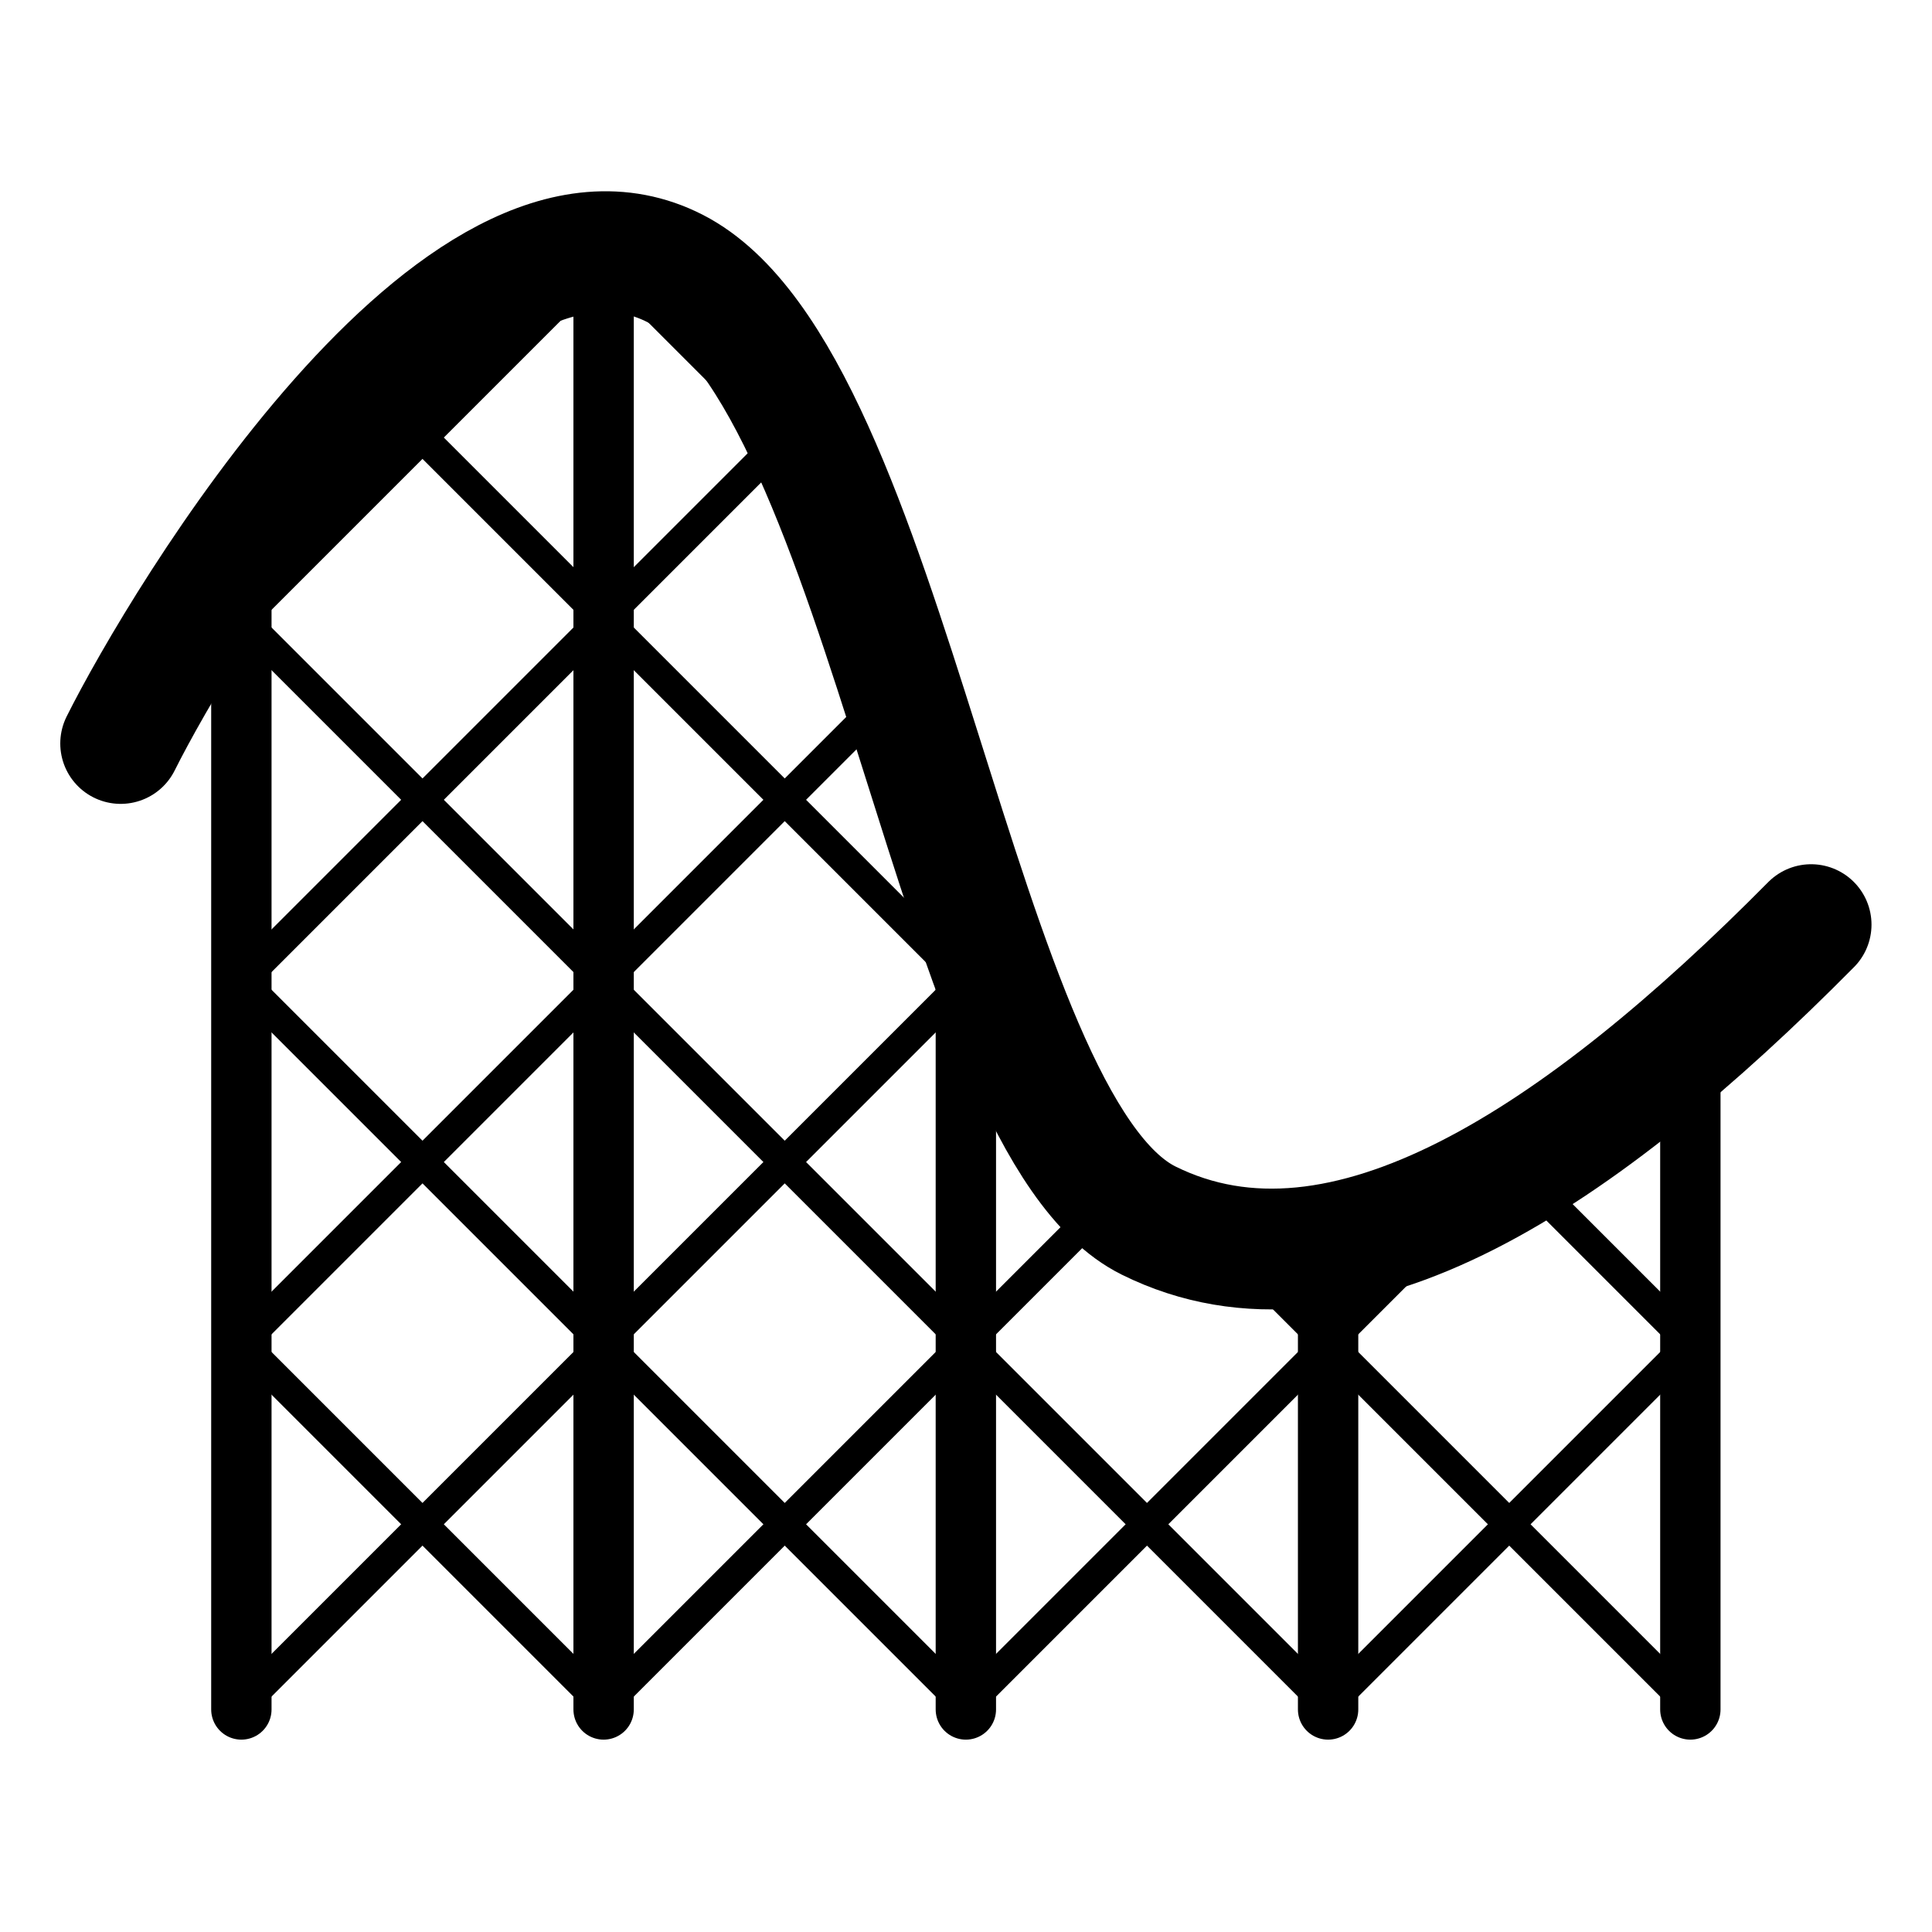
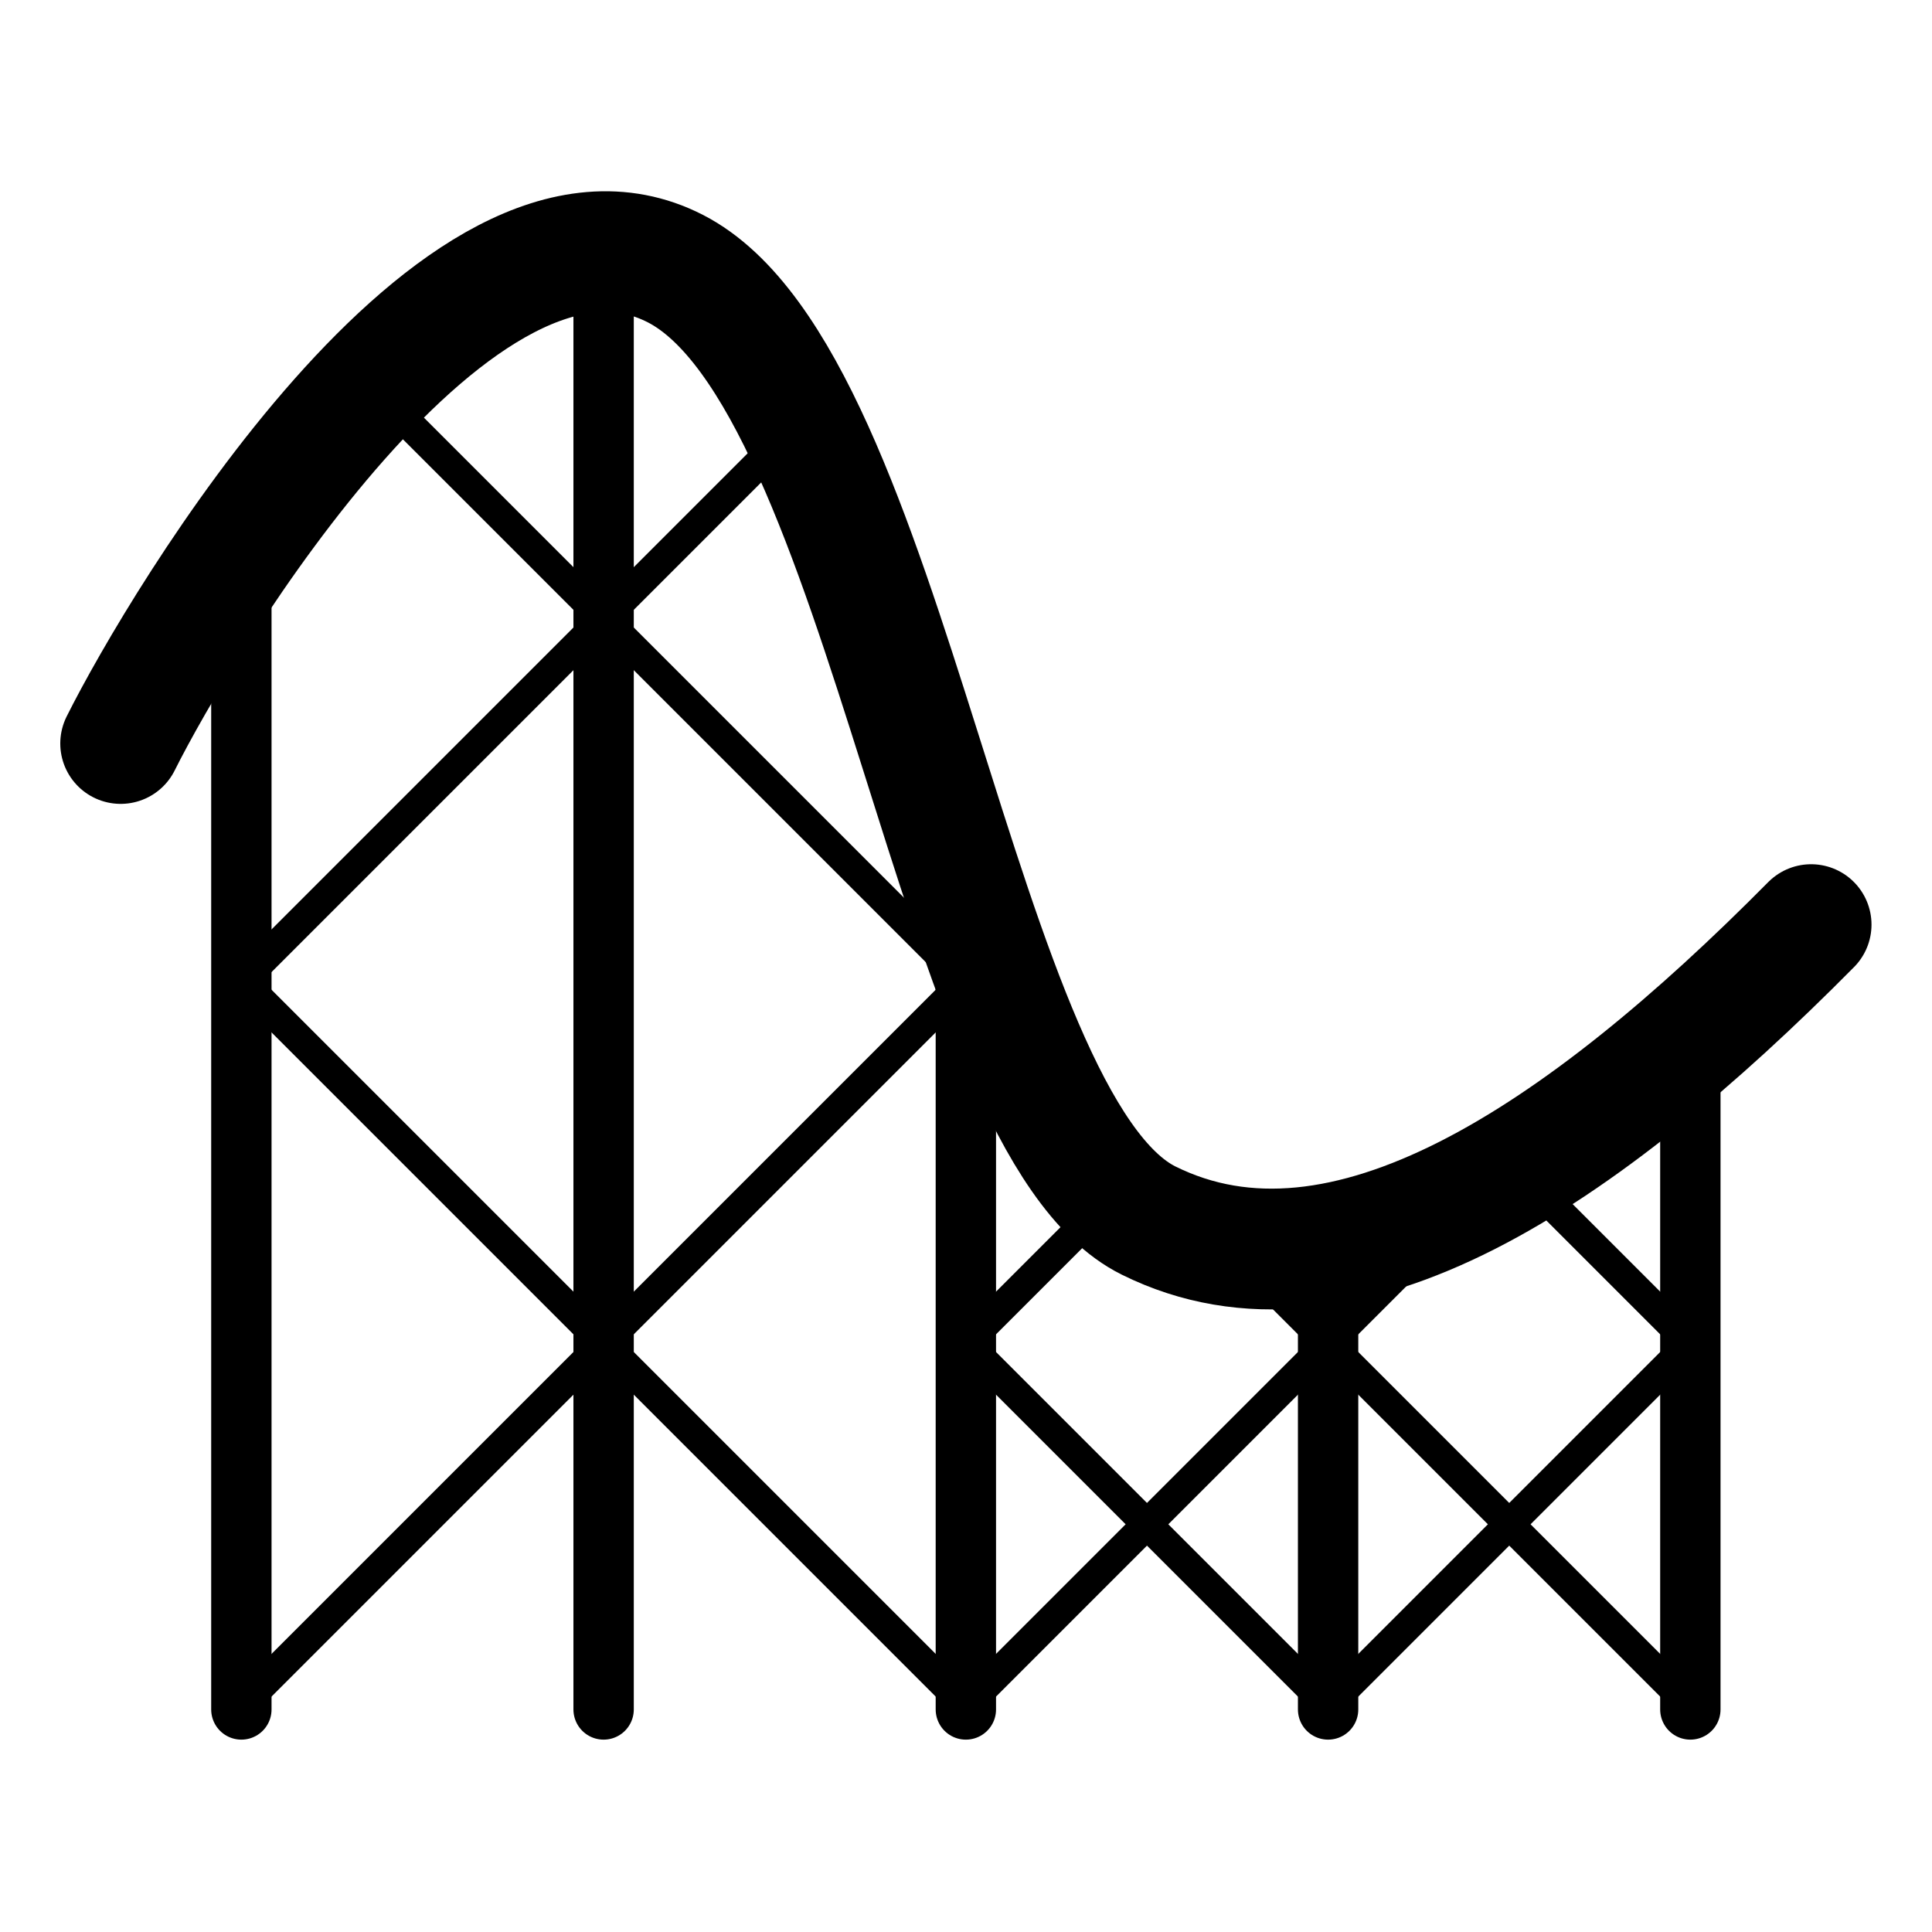
<svg xmlns="http://www.w3.org/2000/svg" xmlns:ns1="http://www.inkscape.org/namespaces/inkscape" xmlns:ns2="http://sodipodi.sourceforge.net/DTD/sodipodi-0.dtd" width="128" height="128" viewBox="0 0 33.867 33.867" version="1.1" id="svg8" ns1:version="0.92.3 (2405546, 2018-03-11)" ns2:docname="icon_roller_coaster.svg">
  <defs id="defs2" />
  <ns2:namedview id="base" pagecolor="#ffffff" bordercolor="#666666" borderopacity="1.0" ns1:pageopacity="0.0" ns1:pageshadow="2" ns1:zoom="5.6" ns1:cx="49.719747" ns1:cy="64.593859" ns1:document-units="mm" ns1:current-layer="g844" showgrid="true" units="px" ns1:snap-global="true" ns1:snap-intersection-paths="true" ns1:snap-grids="true" ns1:window-width="1865" ns1:window-height="1016" ns1:window-x="1975" ns1:window-y="27" ns1:window-maximized="1">
    <ns1:grid type="xygrid" id="grid815" empspacing="4" />
  </ns2:namedview>
  <g ns1:label="Calque 1" ns1:groupmode="layer" id="layer1" transform="translate(0,-263.133)">
    <g id="g844" transform="translate(-0.002,0.261)">
      <g style="stroke:#000000;stroke-width:0.529;stroke-miterlimit:4;stroke-dasharray:none;stroke-opacity:1" id="g863">
        <path style="display:inline;fill:none;fill-rule:evenodd;stroke:#000000;stroke-width:0.529;stroke-linecap:butt;stroke-linejoin:miter;stroke-miterlimit:4;stroke-dasharray:none;stroke-opacity:1" d="m 4.233,292.767 6.35,-6.35 -6.35,-6.35 6.35,-6.35 -4.233,-4.233" id="path848" ns1:connector-curvature="0" />
-         <path style="display:inline;fill:none;fill-rule:evenodd;stroke:#000000;stroke-width:0.529;stroke-linecap:butt;stroke-linejoin:miter;stroke-miterlimit:4;stroke-dasharray:none;stroke-opacity:1" d="m 15.875,274.775 -5.292,5.292 6.35,6.35 -6.35,6.35 -6.35,-6.35 6.35,-6.35 -6.35,-6.35 6.35,-6.35 4.233,4.233" id="path850" ns1:connector-curvature="0" />
        <path style="display:inline;fill:none;fill-rule:evenodd;stroke:#000000;stroke-width:0.529;stroke-linecap:butt;stroke-linejoin:miter;stroke-miterlimit:4;stroke-dasharray:none;stroke-opacity:1" d="m 13.758,270.542 -3.175,3.175 6.35,6.35 -6.35,6.35 6.35,6.35 6.35,-6.35 -2.117,-2.117" id="path852" ns1:connector-curvature="0" />
        <path style="display:inline;fill:none;fill-rule:evenodd;stroke:#000000;stroke-width:0.529;stroke-linecap:butt;stroke-linejoin:miter;stroke-miterlimit:4;stroke-dasharray:none;stroke-opacity:1" d="m 20.108,283.242 -3.175,3.175 6.35,6.35 6.35,-6.35 -3.175,-3.175" id="path854" ns1:connector-curvature="0" />
        <path style="display:inline;fill:none;fill-rule:evenodd;stroke:#000000;stroke-width:0.529;stroke-linecap:butt;stroke-linejoin:miter;stroke-miterlimit:4;stroke-dasharray:none;stroke-opacity:1" d="m 29.633,292.767 -6.35,-6.35 3.175,-3.175" id="path856" ns1:connector-curvature="0" />
      </g>
      <g style="display:inline" transform="translate(3.3333331e-8,-2.045)" id="g846">
        <path style="fill:none;fill-rule:evenodd;stroke:#000000;stroke-width:2.117;stroke-linecap:round;stroke-linejoin:round;stroke-miterlimit:4;stroke-dasharray:none;stroke-opacity:1" d="m 2.117,277.95 c 1.058,-2.117 5.933,-10.268 9.723,-8.325 3.79,1.943 4.885,14.996 8.297,16.688 3.411,1.691 7.602,-1.136 11.613,-5.188" id="path819" ns1:connector-curvature="0" ns2:nodetypes="czzc" />
        <path style="fill:none;fill-rule:evenodd;stroke:#000000;stroke-width:1.058;stroke-linecap:round;stroke-linejoin:round;stroke-miterlimit:4;stroke-dasharray:none;stroke-opacity:1" d="M 4.233,294.883 V 274.465" id="path821" ns1:connector-curvature="0" />
        <path style="fill:none;fill-rule:evenodd;stroke:#000000;stroke-width:1.058;stroke-linecap:round;stroke-linejoin:round;stroke-miterlimit:4;stroke-dasharray:none;stroke-opacity:1" d="M 10.583,294.883 V 269.328" id="path825" ns1:connector-curvature="0" />
        <path style="fill:none;fill-rule:evenodd;stroke:#000000;stroke-width:1.058;stroke-linecap:round;stroke-linejoin:round;stroke-miterlimit:4;stroke-dasharray:none;stroke-opacity:1" d="M 16.933,294.883 V 280.567" id="path829" ns1:connector-curvature="0" />
        <path style="fill:none;fill-rule:evenodd;stroke:#000000;stroke-width:1.058;stroke-linecap:round;stroke-linejoin:round;stroke-miterlimit:4;stroke-dasharray:none;stroke-opacity:1" d="m 23.283,294.883 v -8.16" id="path833" ns1:connector-curvature="0" />
        <path style="fill:none;fill-rule:evenodd;stroke:#000000;stroke-width:1.058;stroke-linecap:round;stroke-linejoin:round;stroke-miterlimit:4;stroke-dasharray:none;stroke-opacity:1" d="M 29.633,294.883 V 283.121" id="path837" ns1:connector-curvature="0" />
      </g>
    </g>
  </g>
</svg>